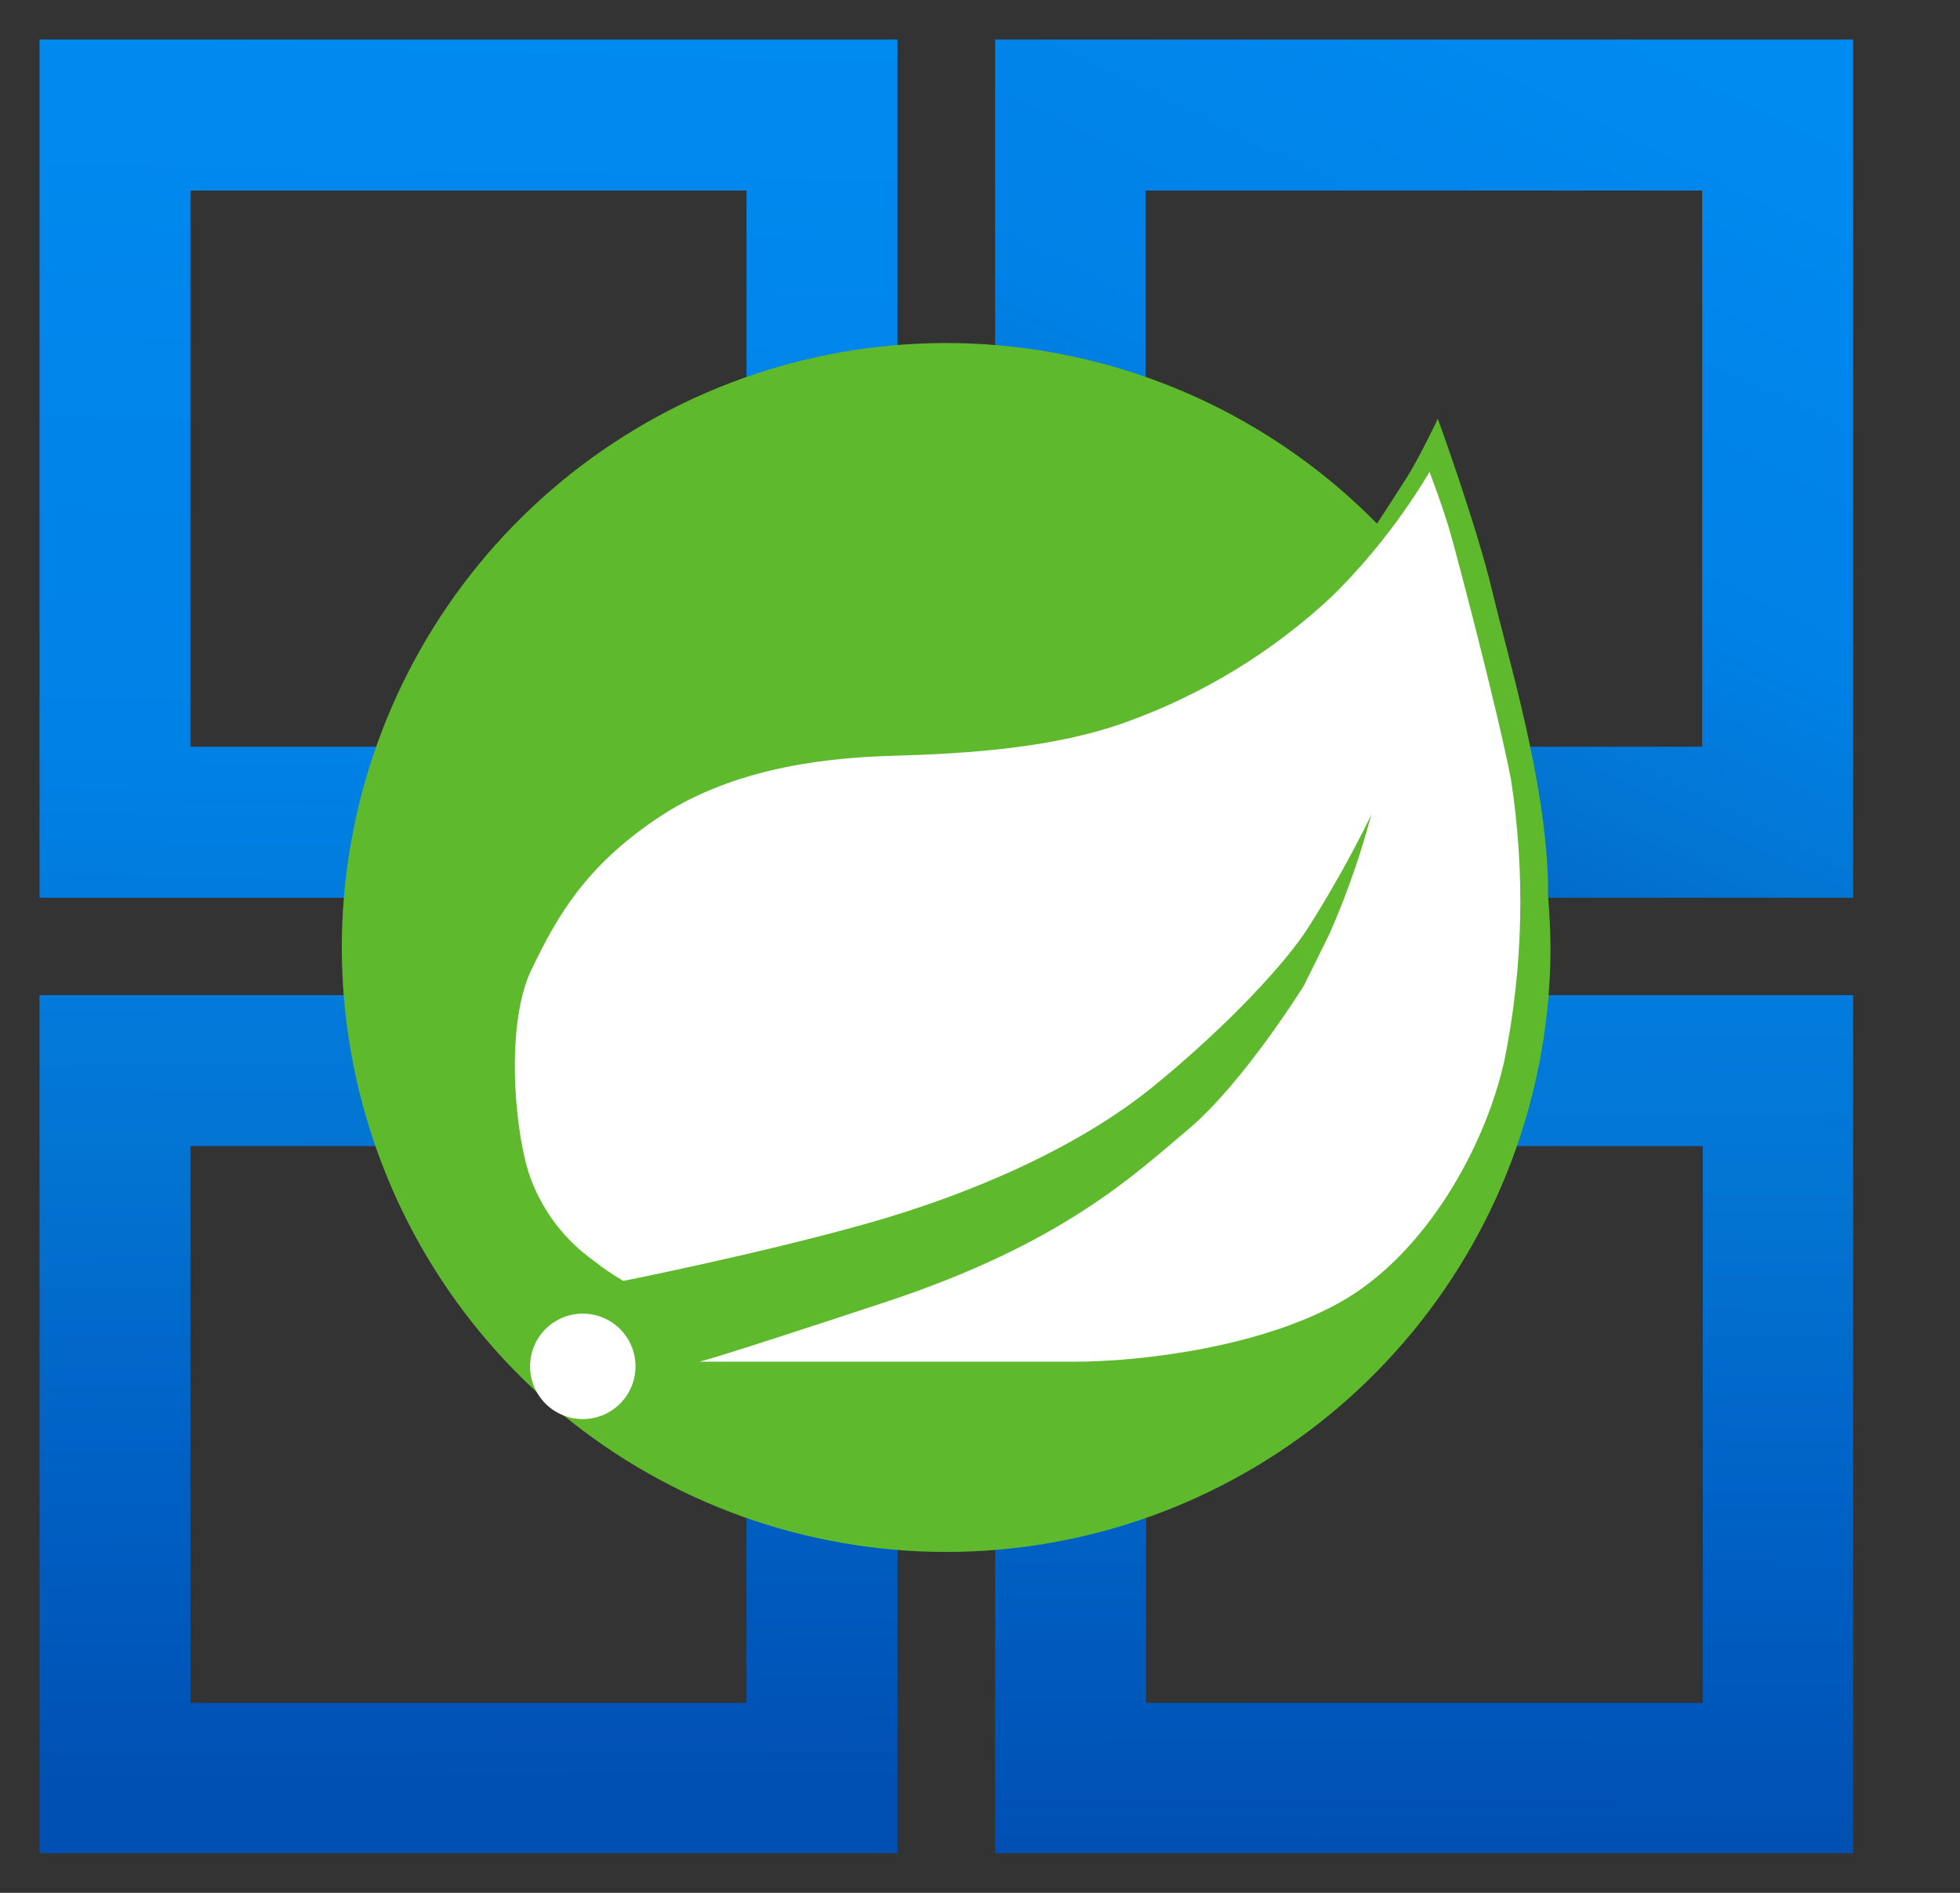
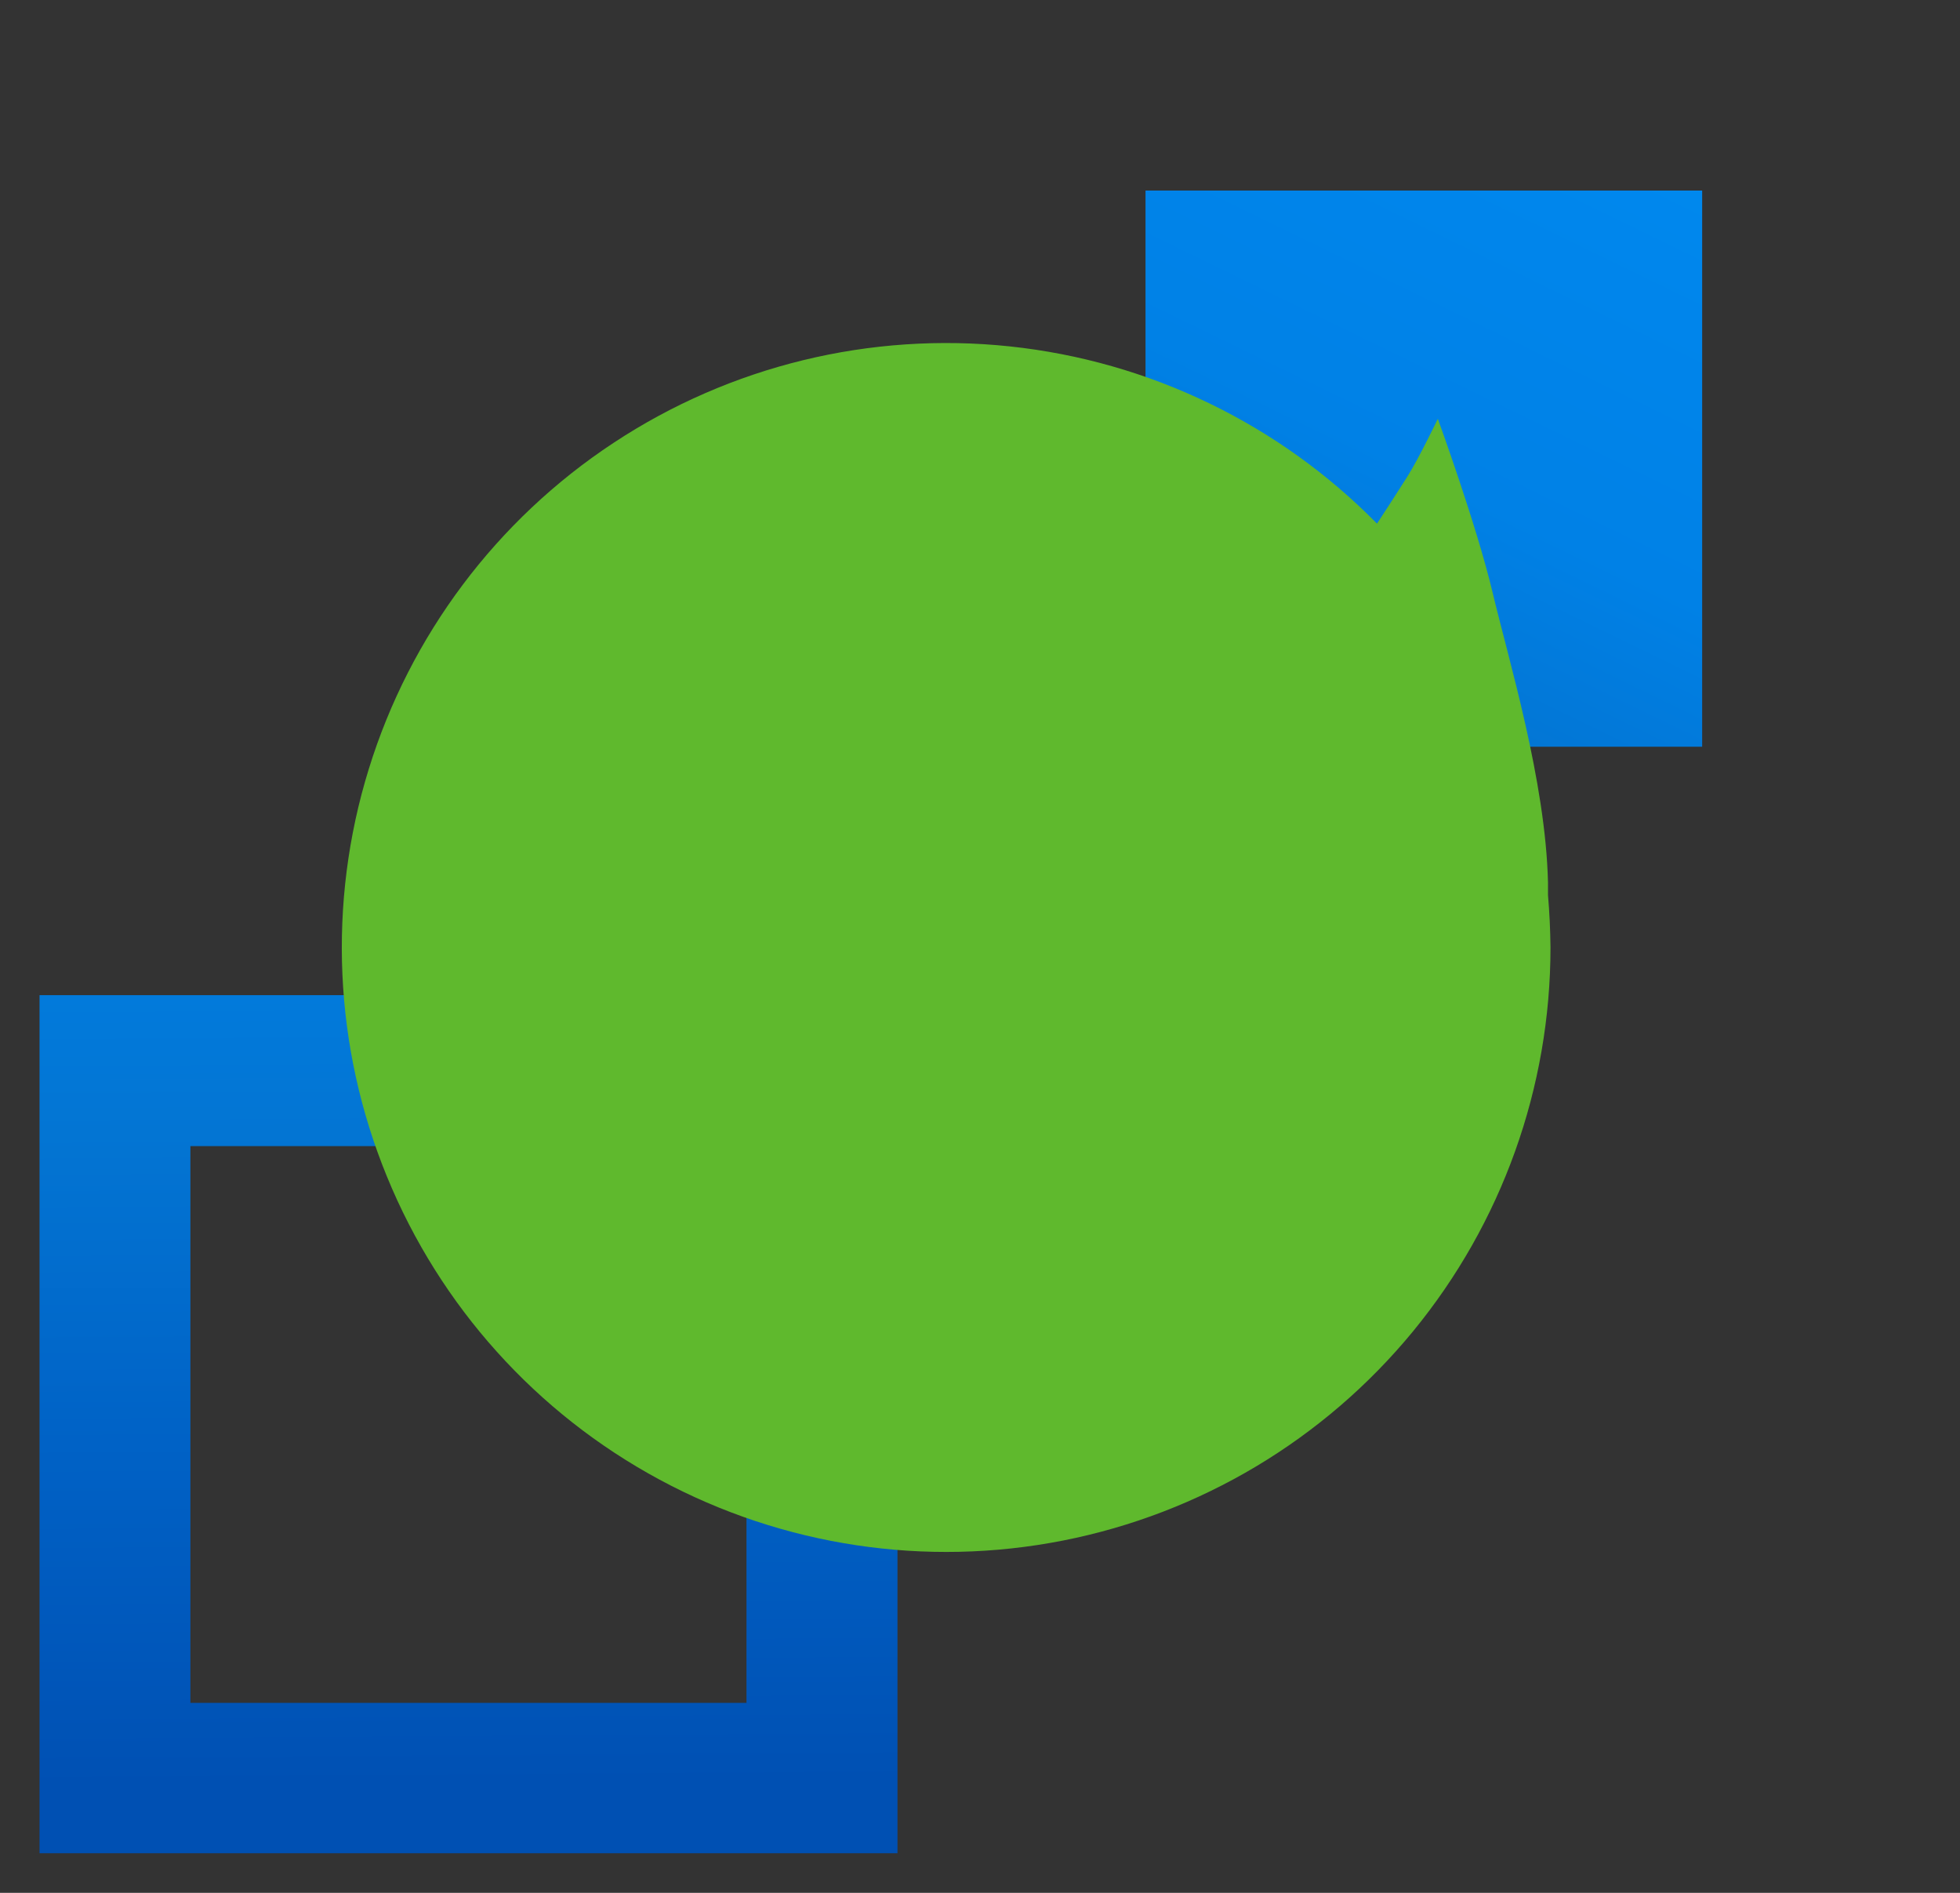
<svg xmlns="http://www.w3.org/2000/svg" width="29" height="28" viewBox="0 0 29 28" fill="none">
  <rect x="0" y="0" width="29" height="28" fill="#333333" stroke="none" />
-   <path d="M0.585 0.585V13.28H13.279V0.585H0.585ZM11.045 11.046H2.817V2.819H11.045V11.046Z" fill="url(#paint0_linear_241_47516)" />
  <path d="M0.585 27.414H13.279V14.721H0.585V27.414ZM2.817 16.954H11.045V25.19H2.817V16.954Z" fill="url(#paint1_linear_241_47516)" />
-   <path d="M14.724 0.585V13.28H27.419V0.585H14.724ZM25.185 11.046H16.949V2.819H25.185V11.046Z" fill="url(#paint2_linear_241_47516)" />
-   <path d="M14.724 27.414H27.419V14.721H14.724V27.414ZM16.958 16.954H25.194V25.19H16.958V16.954Z" fill="url(#paint3_linear_241_47516)" />
+   <path d="M14.724 0.585H27.419V0.585H14.724ZM25.185 11.046H16.949V2.819H25.185V11.046Z" fill="url(#paint2_linear_241_47516)" />
  <path d="M22.904 13.242C22.904 13.182 22.904 13.119 22.904 13.054C22.869 11.55 22.321 9.76 22.084 8.763C21.847 7.766 21.274 6.195 21.274 6.195C21.274 6.195 20.993 6.783 20.82 7.055C20.672 7.289 20.438 7.649 20.374 7.746C18.922 6.269 17.001 5.342 14.94 5.124C12.88 4.906 10.807 5.41 9.078 6.551C7.348 7.691 6.068 9.397 5.456 11.377C4.844 13.356 4.939 15.487 5.725 17.404C6.51 19.322 7.936 20.907 9.761 21.889C11.585 22.871 13.694 23.189 15.727 22.789C17.76 22.389 19.591 21.295 20.907 19.694C22.222 18.093 22.941 16.086 22.941 14.014C22.938 13.755 22.926 13.498 22.904 13.242Z" fill="#5FB92D" />
-   <path d="M8.623 20.992C9.053 20.992 9.403 20.643 9.403 20.212C9.403 19.781 9.053 19.432 8.623 19.432C8.192 19.432 7.843 19.781 7.843 20.212C7.843 20.643 8.192 20.992 8.623 20.992Z" fill="white" />
-   <path d="M9.224 18.948C9.224 18.948 11.207 18.553 12.797 18.108C14.387 17.662 15.966 16.966 17.067 16.069C18.168 15.171 19.05 14.22 19.376 13.691C19.703 13.172 20.003 12.637 20.273 12.087C20.311 12.007 20.336 11.921 20.346 11.833C20.179 12.51 19.954 13.17 19.674 13.808L19.292 14.58C19.292 14.58 18.396 16.02 17.589 16.699C16.783 17.378 15.722 18.393 13.122 19.254C10.522 20.114 10.35 20.143 10.35 20.143H15.897C16.893 20.143 18.705 19.924 19.892 19.227C21.079 18.529 21.958 17.017 22.257 15.697C22.536 14.325 22.57 12.913 22.356 11.529C22.158 10.505 21.578 8.304 21.468 7.914C21.359 7.524 21.151 6.981 21.151 6.981C20.75 7.652 20.267 8.27 19.71 8.82C18.835 9.638 17.802 10.27 16.675 10.677C15.606 11.067 14.322 11.149 13.187 11.181C12.053 11.213 10.75 11.408 9.708 12.116C8.666 12.823 8.249 13.538 7.859 14.353C7.469 15.168 7.614 16.808 7.859 17.452C8.042 17.933 8.363 18.349 8.782 18.647C8.921 18.759 9.069 18.859 9.224 18.948V18.948Z" fill="white" />
  <defs>
    <linearGradient id="paint0_linear_241_47516" x1="7.065" y1="0.342" x2="6.561" y2="25.469" gradientUnits="userSpaceOnUse">
      <stop stop-color="#008BF0" />
      <stop offset="0.21" stop-color="#0085EB" />
      <stop offset="0.43" stop-color="#0081E6" />
      <stop offset="0.62" stop-color="#0375D3" />
      <stop offset="0.8" stop-color="#0062C6" />
      <stop offset="1" stop-color="#0050B3" />
    </linearGradient>
    <linearGradient id="paint1_linear_241_47516" x1="6.799" y1="1.002" x2="6.967" y2="26.382" gradientUnits="userSpaceOnUse">
      <stop stop-color="#008BF0" />
      <stop offset="0.21" stop-color="#0085EB" />
      <stop offset="0.43" stop-color="#0081E6" />
      <stop offset="0.62" stop-color="#0375D3" />
      <stop offset="0.8" stop-color="#0062C6" />
      <stop offset="1" stop-color="#0050B3" />
    </linearGradient>
    <linearGradient id="paint2_linear_241_47516" x1="24.235" y1="0.424" x2="16.807" y2="15.68" gradientUnits="userSpaceOnUse">
      <stop stop-color="#008BF0" />
      <stop offset="0.21" stop-color="#0085EB" />
      <stop offset="0.43" stop-color="#0081E6" />
      <stop offset="0.62" stop-color="#0375D3" />
      <stop offset="0.8" stop-color="#0062C6" />
      <stop offset="1" stop-color="#0050B3" />
    </linearGradient>
    <linearGradient id="paint3_linear_241_47516" x1="21.131" y1="1.592" x2="21.047" y2="27.308" gradientUnits="userSpaceOnUse">
      <stop stop-color="#008BF0" />
      <stop offset="0.21" stop-color="#0085EB" />
      <stop offset="0.43" stop-color="#0081E6" />
      <stop offset="0.62" stop-color="#0375D3" />
      <stop offset="0.8" stop-color="#0062C6" />
      <stop offset="1" stop-color="#0050B3" />
    </linearGradient>
  </defs>
</svg>